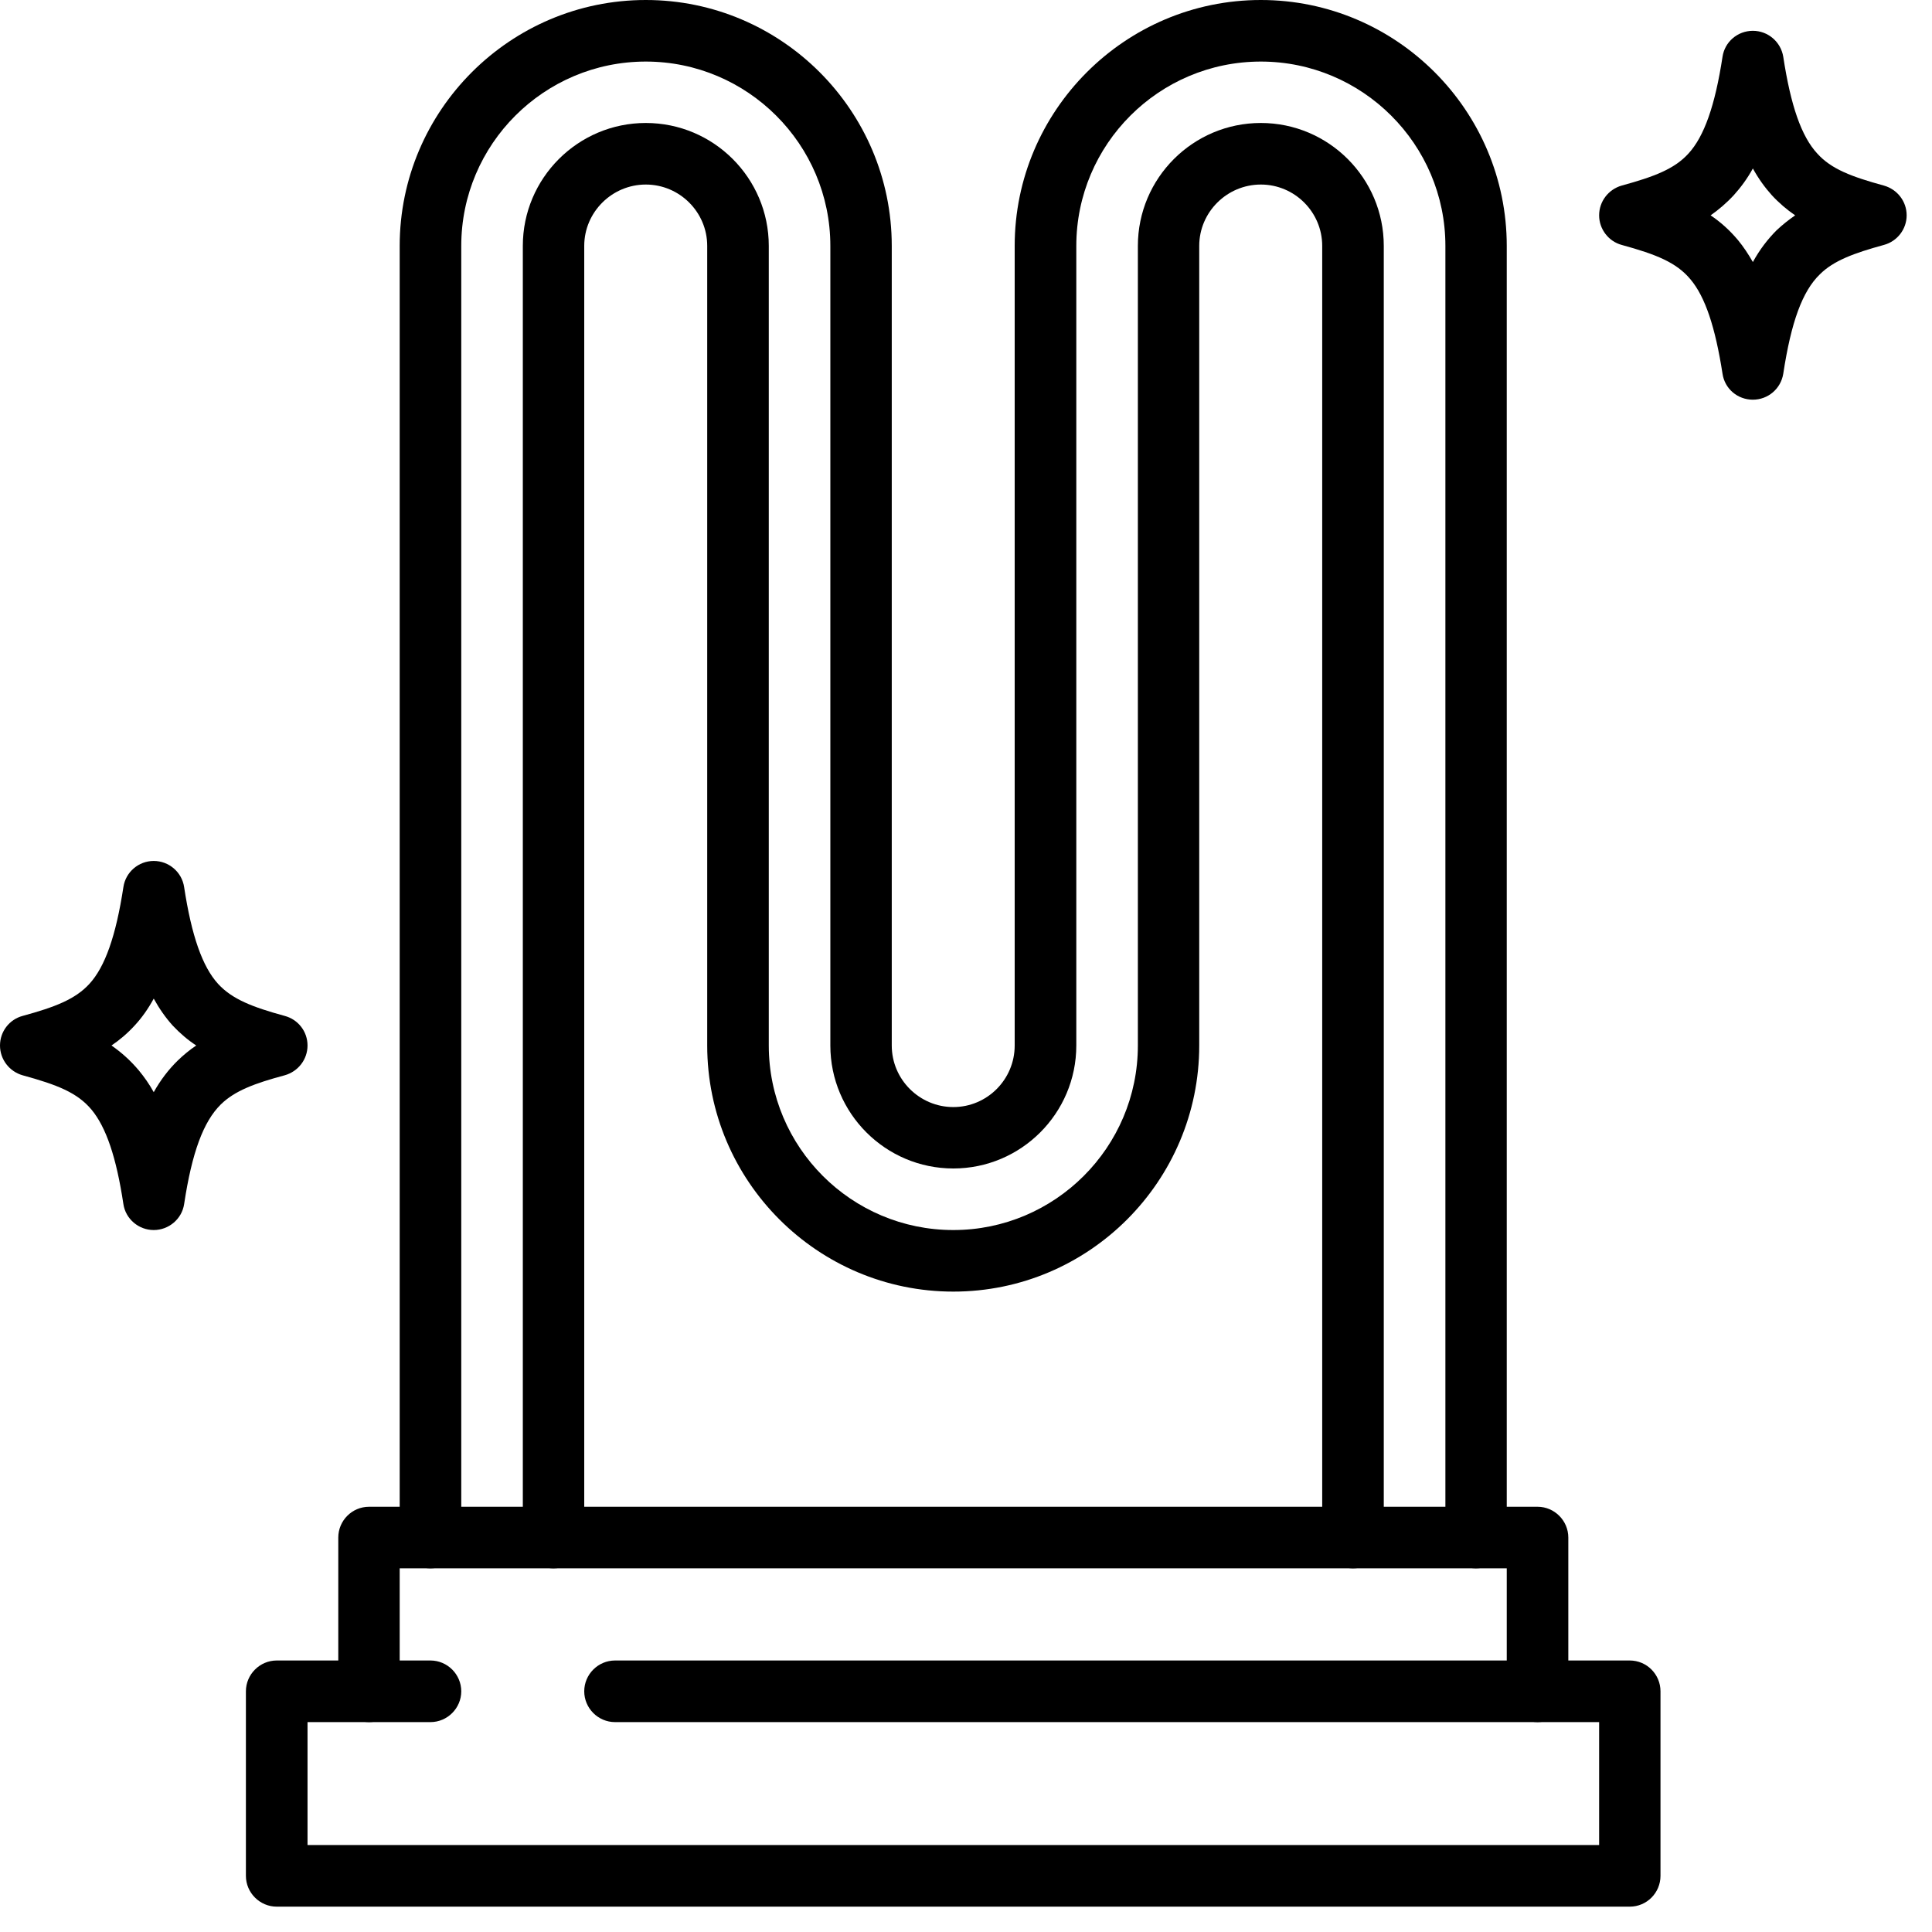
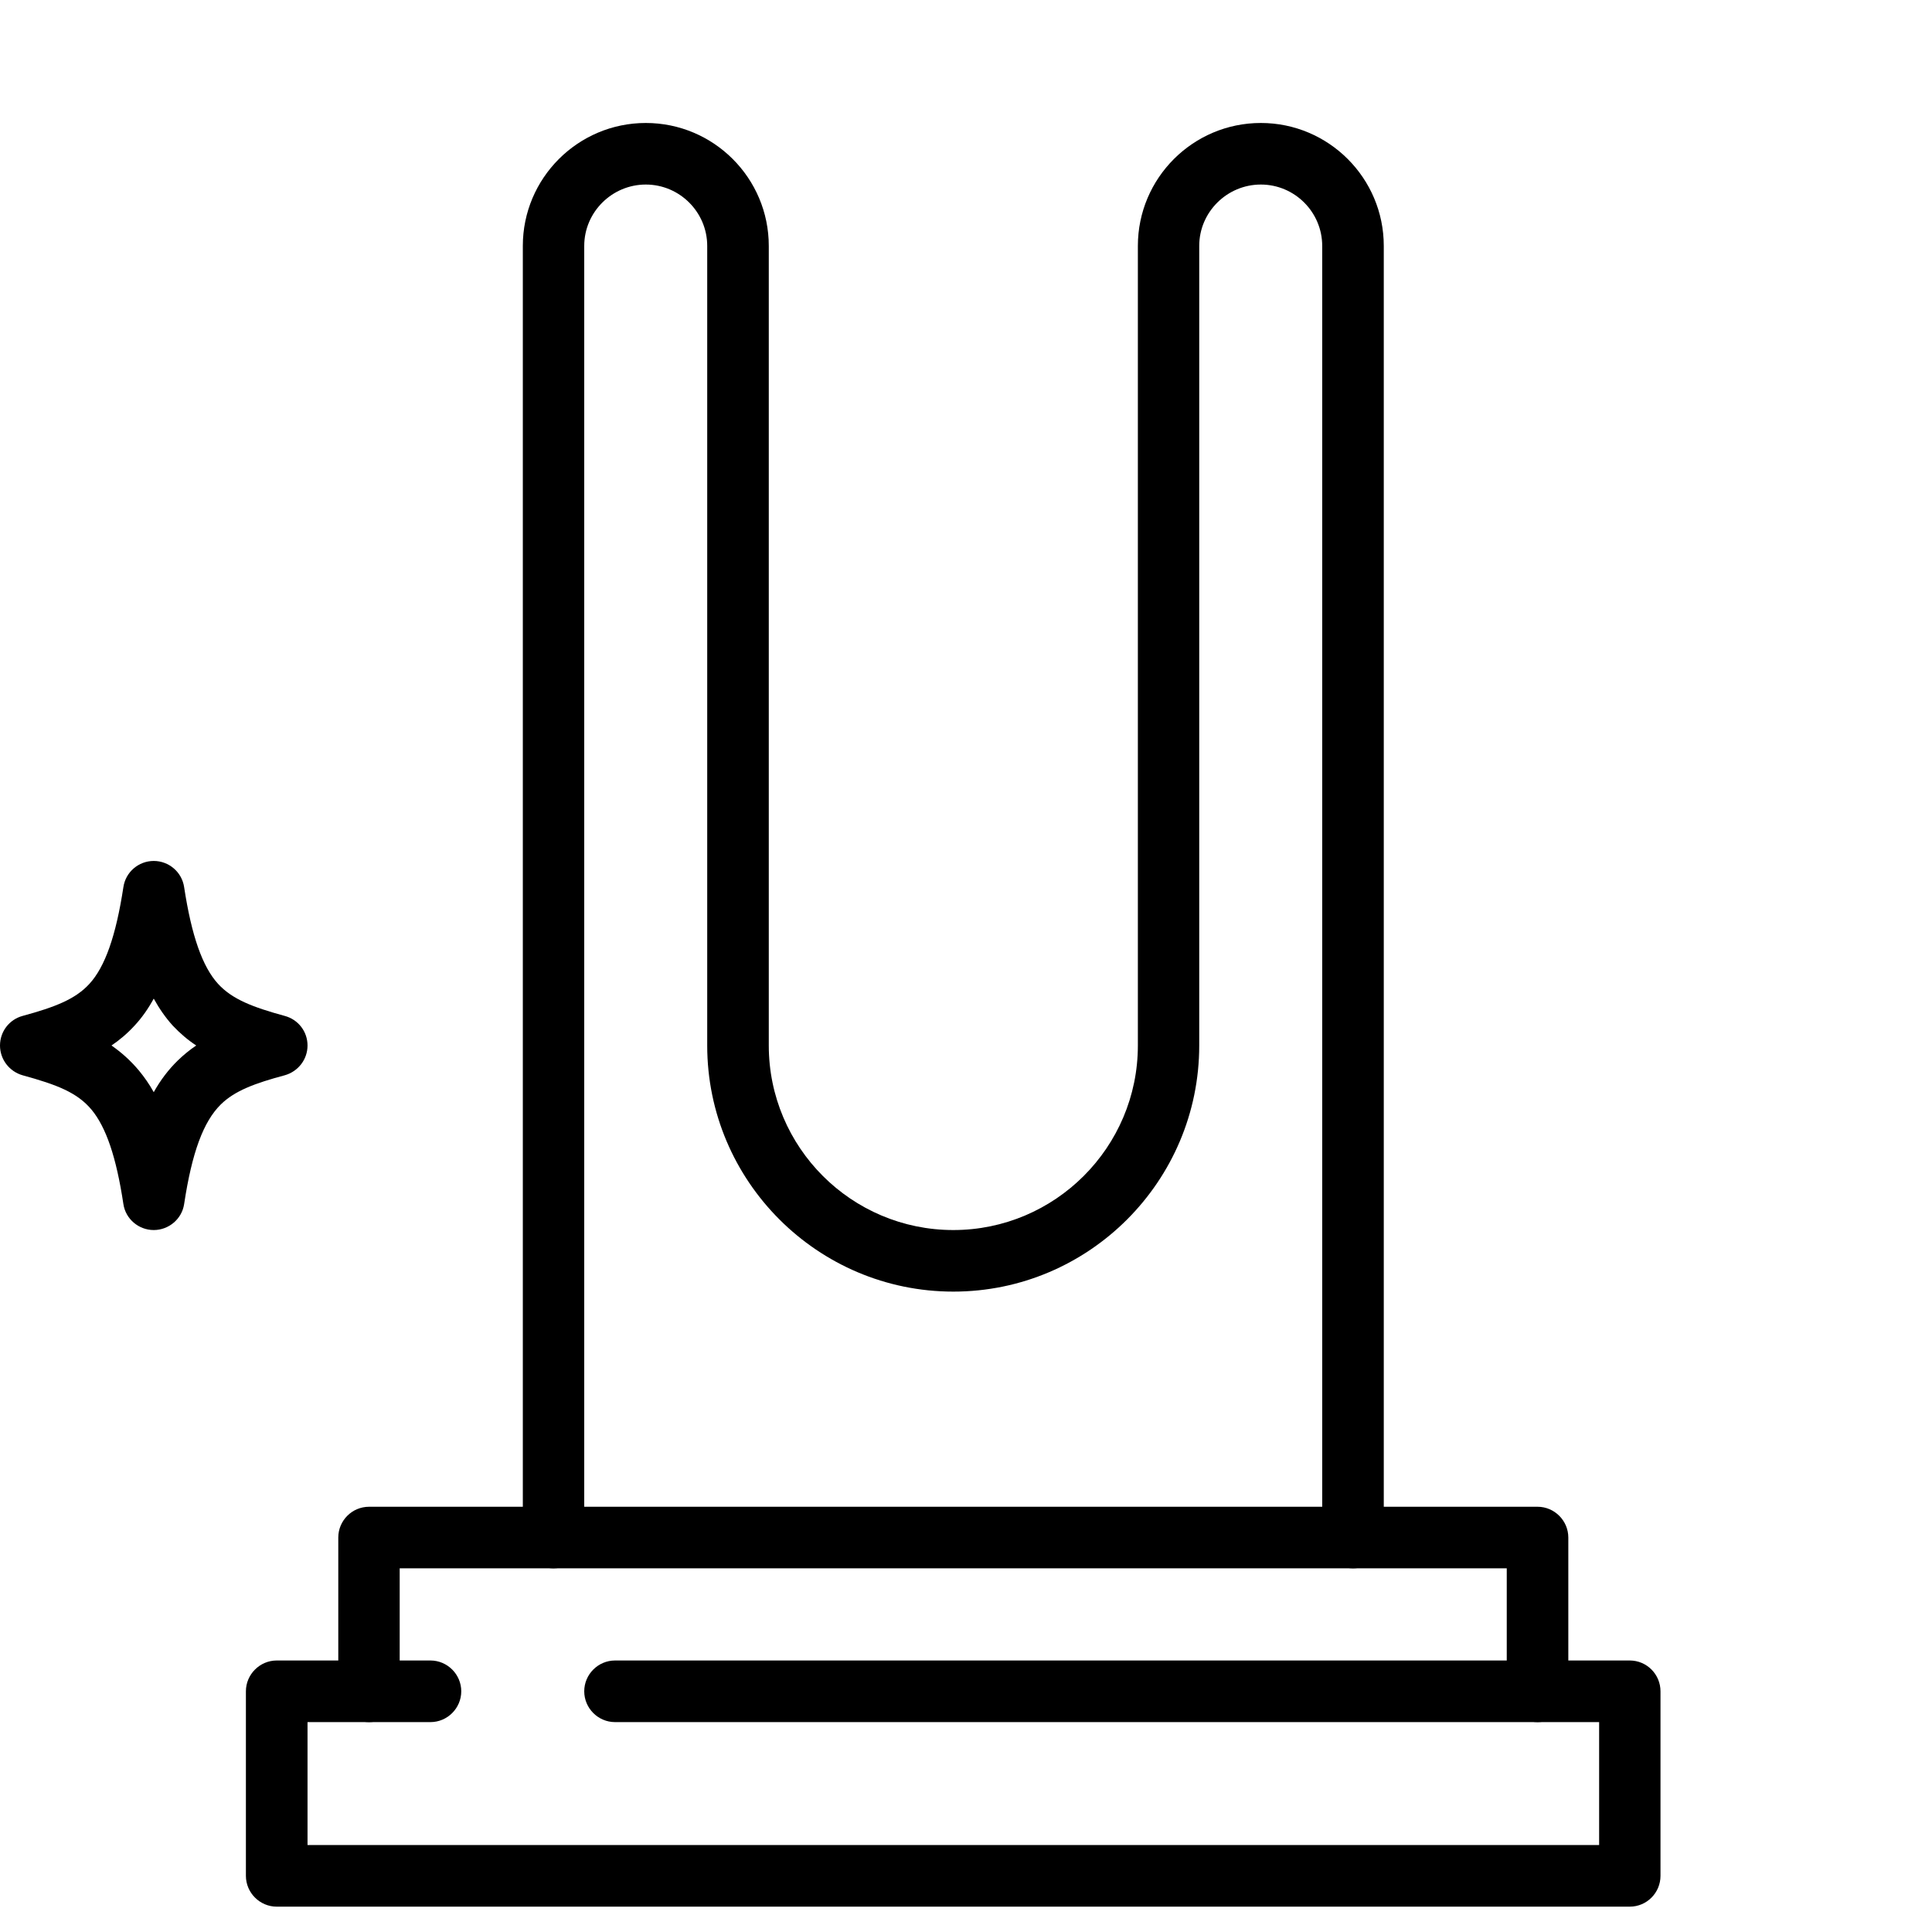
<svg xmlns="http://www.w3.org/2000/svg" width="50" zoomAndPan="magnify" viewBox="0 0 37.5 37.5" height="50" preserveAspectRatio="xMidYMid meet" version="1.0">
  <defs>
    <clipPath id="f9a3596ffd">
      <path d="M 31 0 L 37.008 0 L 37.008 8 L 31 8 Z M 31 0 " clip-rule="nonzero" />
    </clipPath>
    <clipPath id="9dc4fff7fd">
      <path d="M 4 32 L 33 32 L 33 37.008 L 4 37.008 Z M 4 32 " clip-rule="nonzero" />
    </clipPath>
  </defs>
  <path fill="#000000" d="M 2.164 20.293 C 2.355 20.426 2.531 20.582 2.695 20.777 C 2.801 20.906 2.898 21.043 2.984 21.199 C 3.117 20.961 3.27 20.762 3.449 20.586 C 3.562 20.477 3.68 20.379 3.809 20.293 C 3.648 20.188 3.496 20.059 3.352 19.906 C 3.215 19.754 3.094 19.582 2.984 19.383 C 2.875 19.582 2.754 19.754 2.613 19.906 C 2.473 20.059 2.32 20.188 2.164 20.293 Z M 2.984 23.875 C 2.691 23.875 2.438 23.66 2.395 23.371 C 2.258 22.461 2.059 21.879 1.777 21.539 C 1.5 21.207 1.109 21.055 0.438 20.871 C 0.18 20.797 0 20.562 0 20.293 C 0 20.023 0.18 19.789 0.438 19.719 C 1.07 19.547 1.461 19.395 1.734 19.098 C 2.039 18.766 2.25 18.168 2.395 17.219 C 2.438 16.926 2.691 16.711 2.984 16.711 C 3.277 16.711 3.531 16.926 3.574 17.219 C 3.719 18.168 3.93 18.766 4.234 19.098 C 4.508 19.395 4.898 19.547 5.527 19.719 C 5.789 19.789 5.969 20.023 5.969 20.293 C 5.969 20.562 5.789 20.797 5.527 20.871 C 4.945 21.027 4.555 21.172 4.285 21.438 C 3.949 21.77 3.727 22.363 3.574 23.371 C 3.531 23.66 3.277 23.875 2.984 23.875 " fill-opacity="1" fill-rule="nonzero" />
  <g clip-path="url(#f9a3596ffd)">
-     <path fill="#000000" d="M 33.203 4.18 C 33.395 4.309 33.57 4.465 33.734 4.66 C 33.84 4.789 33.934 4.93 34.023 5.086 C 34.156 4.844 34.309 4.645 34.484 4.469 C 34.602 4.359 34.719 4.266 34.844 4.18 C 34.684 4.07 34.531 3.941 34.391 3.789 C 34.254 3.637 34.133 3.469 34.023 3.27 C 33.914 3.469 33.789 3.637 33.652 3.789 C 33.512 3.941 33.359 4.07 33.203 4.18 Z M 34.023 7.758 C 33.727 7.758 33.477 7.547 33.434 7.254 C 33.293 6.348 33.098 5.762 32.812 5.422 C 32.539 5.094 32.148 4.938 31.477 4.754 C 31.219 4.684 31.039 4.445 31.039 4.18 C 31.039 3.91 31.219 3.676 31.477 3.602 C 32.105 3.43 32.5 3.281 32.773 2.98 C 33.078 2.648 33.289 2.051 33.434 1.102 C 33.477 0.812 33.727 0.598 34.023 0.598 C 34.316 0.598 34.566 0.812 34.613 1.102 C 34.758 2.051 34.965 2.648 35.273 2.98 C 35.543 3.281 35.938 3.43 36.566 3.602 C 36.828 3.676 37.008 3.91 37.008 4.18 C 37.008 4.445 36.828 4.684 36.566 4.754 C 35.984 4.914 35.59 5.059 35.324 5.324 C 34.984 5.652 34.766 6.25 34.613 7.254 C 34.566 7.547 34.316 7.758 34.023 7.758 " fill-opacity="1" fill-rule="nonzero" />
-   </g>
-   <path fill="#000000" d="M 28.648 30.441 C 28.32 30.441 28.055 30.172 28.055 29.844 L 28.055 4.773 C 28.055 2.801 26.445 1.195 24.473 1.195 C 22.496 1.195 20.891 2.801 20.891 4.773 L 20.891 20.293 C 20.891 21.609 19.82 22.68 18.504 22.68 C 17.188 22.68 16.117 21.609 16.117 20.293 L 16.117 4.773 C 16.117 2.801 14.508 1.195 12.535 1.195 C 10.559 1.195 8.953 2.801 8.953 4.773 L 8.953 29.844 C 8.953 30.172 8.684 30.441 8.355 30.441 C 8.027 30.441 7.758 30.172 7.758 29.844 L 7.758 4.773 C 7.758 2.145 9.902 0 12.535 0 C 15.168 0 17.309 2.145 17.309 4.773 L 17.309 20.293 C 17.309 20.953 17.848 21.488 18.504 21.488 C 19.16 21.488 19.695 20.953 19.695 20.293 L 19.695 4.773 C 19.695 2.145 21.84 0 24.473 0 C 27.105 0 29.246 2.145 29.246 4.773 L 29.246 29.844 C 29.246 30.172 28.98 30.441 28.648 30.441 " fill-opacity="1" fill-rule="nonzero" />
+     </g>
  <path fill="#000000" d="M 26.262 30.441 C 25.934 30.441 25.664 30.172 25.664 29.844 L 25.664 4.773 C 25.664 4.117 25.129 3.582 24.473 3.582 C 23.816 3.582 23.277 4.117 23.277 4.773 L 23.277 20.293 C 23.277 22.926 21.137 25.07 18.504 25.07 C 15.871 25.07 13.727 22.926 13.727 20.293 L 13.727 4.773 C 13.727 4.117 13.191 3.582 12.535 3.582 C 11.879 3.582 11.34 4.117 11.34 4.773 L 11.34 29.844 C 11.34 30.172 11.074 30.441 10.742 30.441 C 10.414 30.441 10.148 30.172 10.148 29.844 L 10.148 4.773 C 10.148 3.457 11.219 2.387 12.535 2.387 C 13.852 2.387 14.922 3.457 14.922 4.773 L 14.922 20.293 C 14.922 22.27 16.527 23.875 18.504 23.875 C 20.477 23.875 22.086 22.27 22.086 20.293 L 22.086 4.773 C 22.086 3.457 23.156 2.387 24.473 2.387 C 25.789 2.387 26.859 3.457 26.859 4.773 L 26.859 29.844 C 26.859 30.172 26.59 30.441 26.262 30.441 " fill-opacity="1" fill-rule="nonzero" />
  <path fill="#000000" d="M 29.844 33.426 C 29.516 33.426 29.246 33.156 29.246 32.828 L 29.246 30.441 L 7.758 30.441 L 7.758 32.828 C 7.758 33.156 7.492 33.426 7.164 33.426 C 6.832 33.426 6.566 33.156 6.566 32.828 L 6.566 29.844 C 6.566 29.516 6.832 29.246 7.164 29.246 L 29.844 29.246 C 30.172 29.246 30.441 29.516 30.441 29.844 L 30.441 32.828 C 30.441 33.156 30.172 33.426 29.844 33.426 " fill-opacity="1" fill-rule="nonzero" />
  <g clip-path="url(#9dc4fff7fd)">
    <path fill="#000000" d="M 31.633 37.008 L 5.371 37.008 C 5.043 37.008 4.773 36.738 4.773 36.41 L 4.773 32.828 C 4.773 32.5 5.043 32.23 5.371 32.23 L 8.355 32.23 C 8.684 32.23 8.953 32.5 8.953 32.828 C 8.953 33.156 8.684 33.426 8.355 33.426 L 5.969 33.426 L 5.969 35.812 L 31.039 35.812 L 31.039 33.426 L 11.938 33.426 C 11.609 33.426 11.34 33.156 11.34 32.828 C 11.34 32.5 11.609 32.23 11.938 32.23 L 31.633 32.23 C 31.965 32.23 32.23 32.5 32.23 32.828 L 32.23 36.41 C 32.23 36.738 31.965 37.008 31.633 37.008 " fill-opacity="1" fill-rule="nonzero" />
  </g>
</svg>